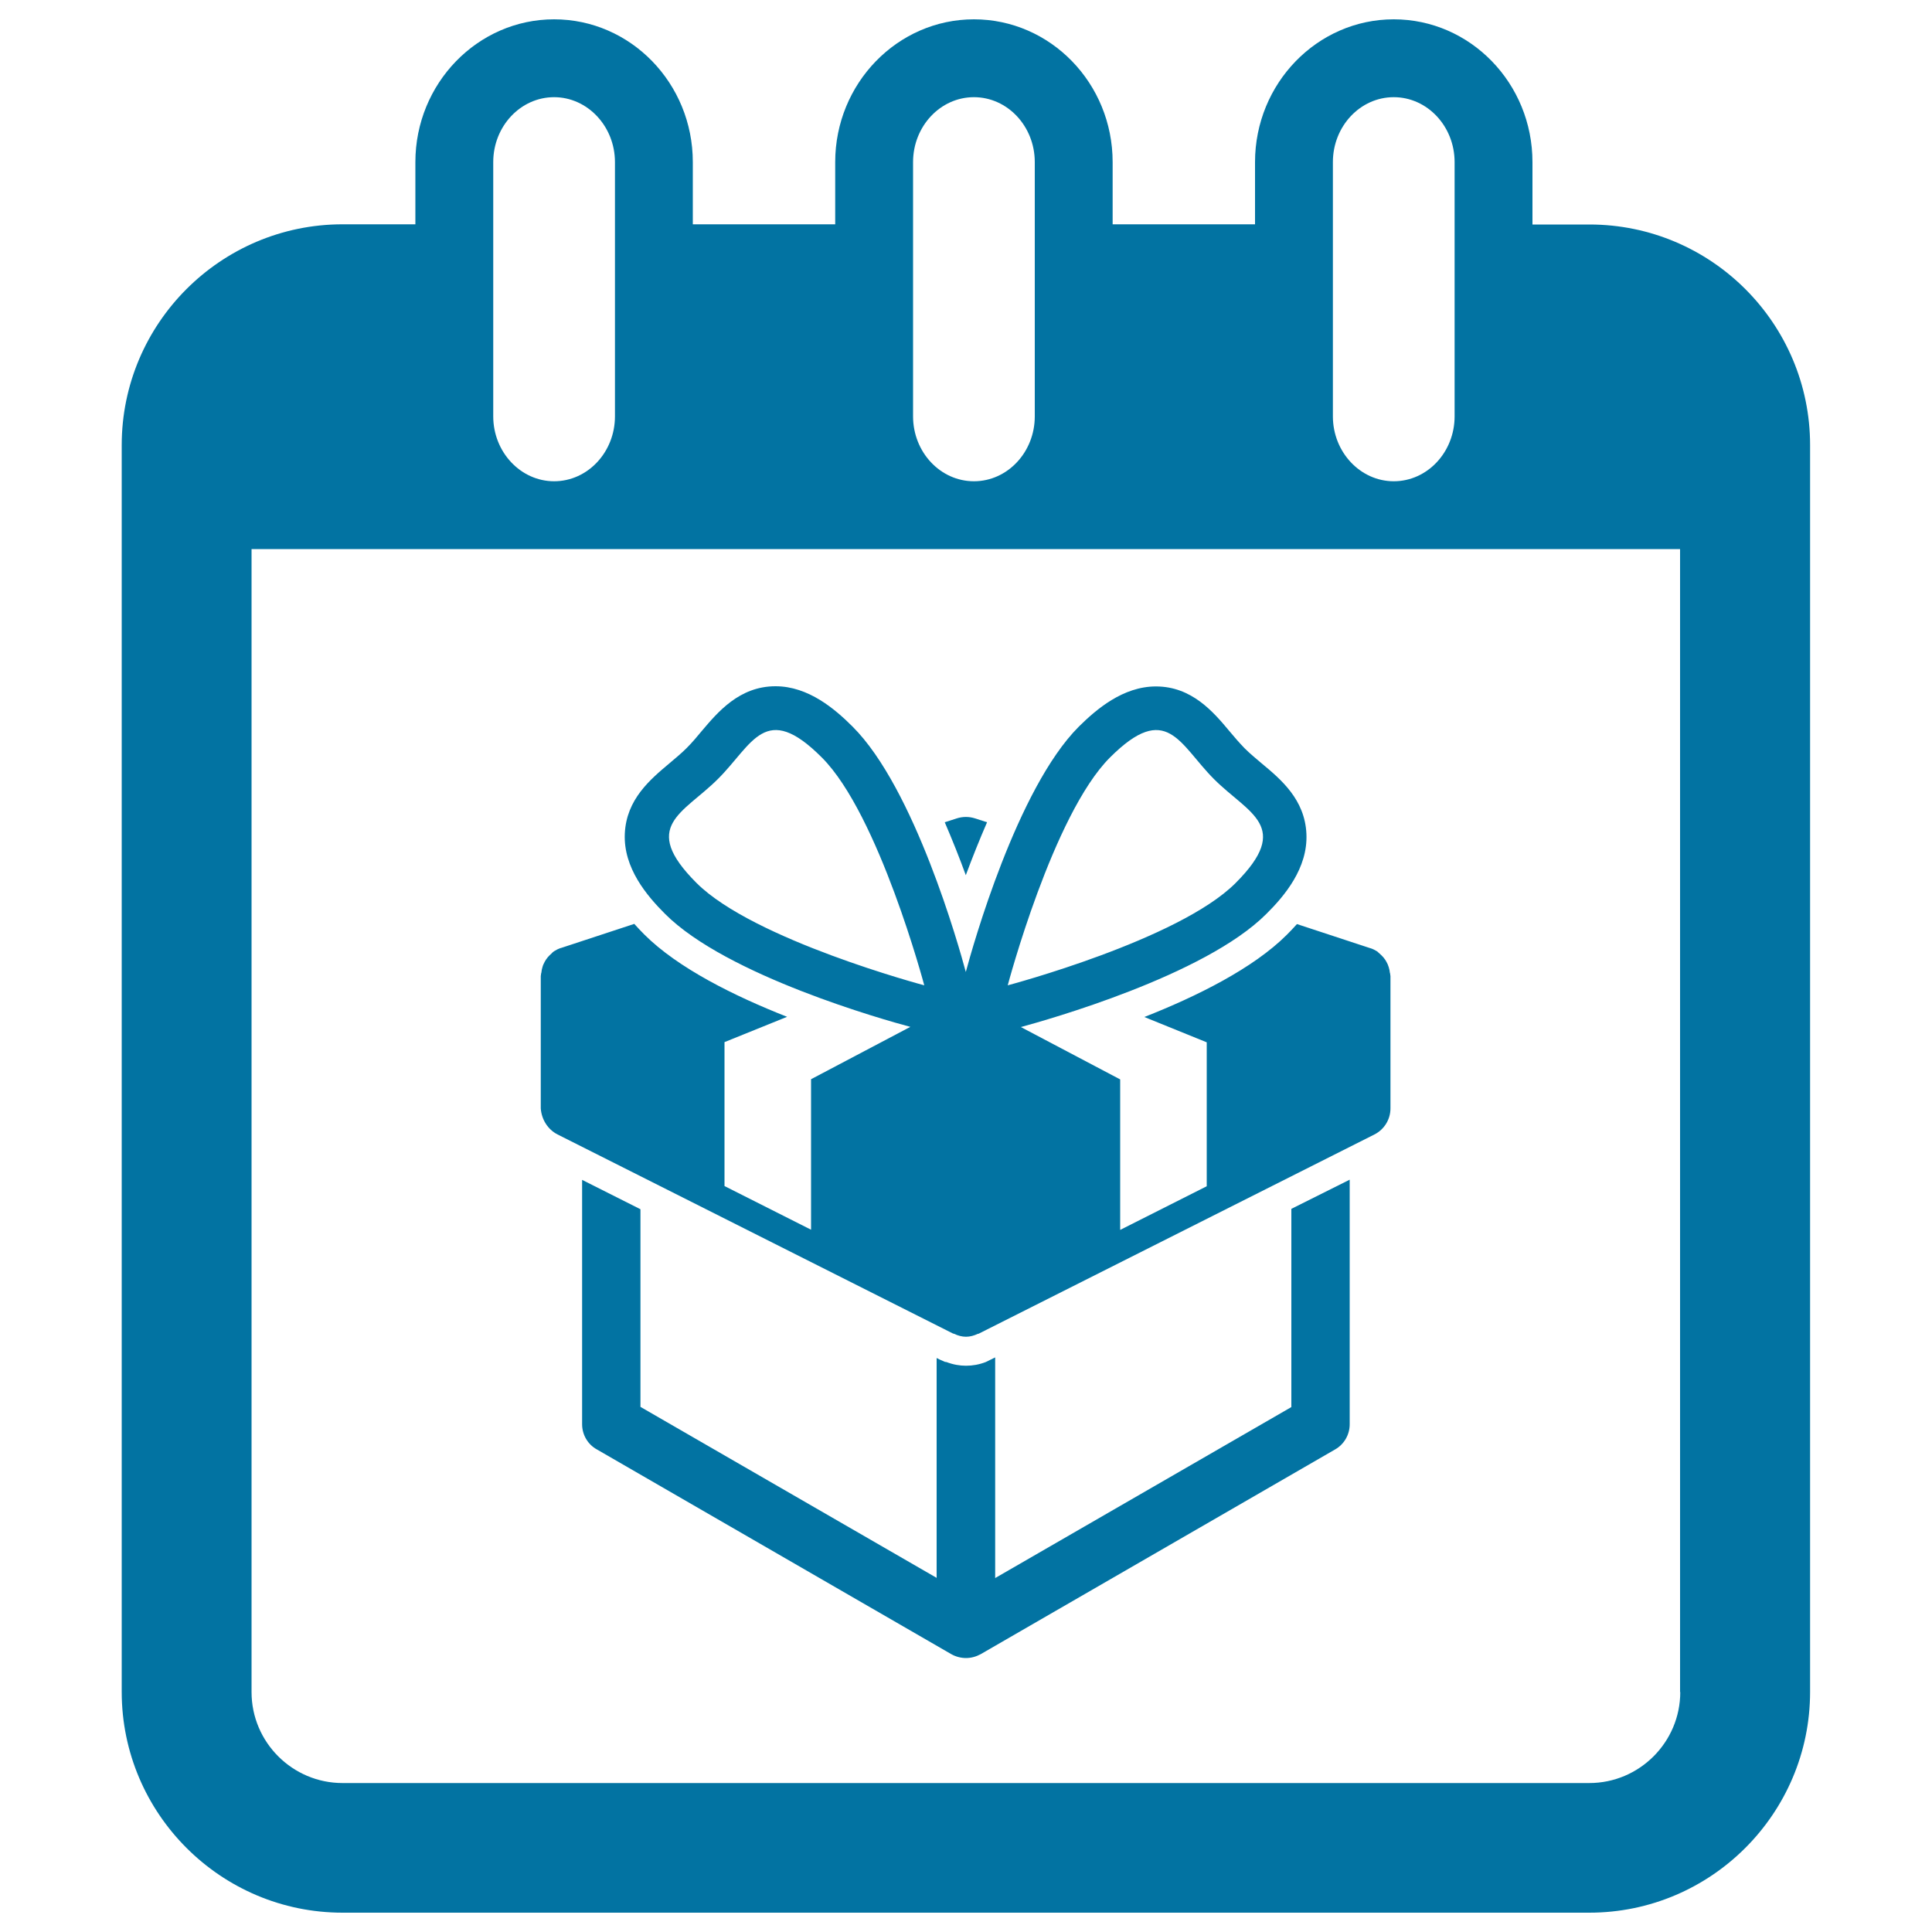
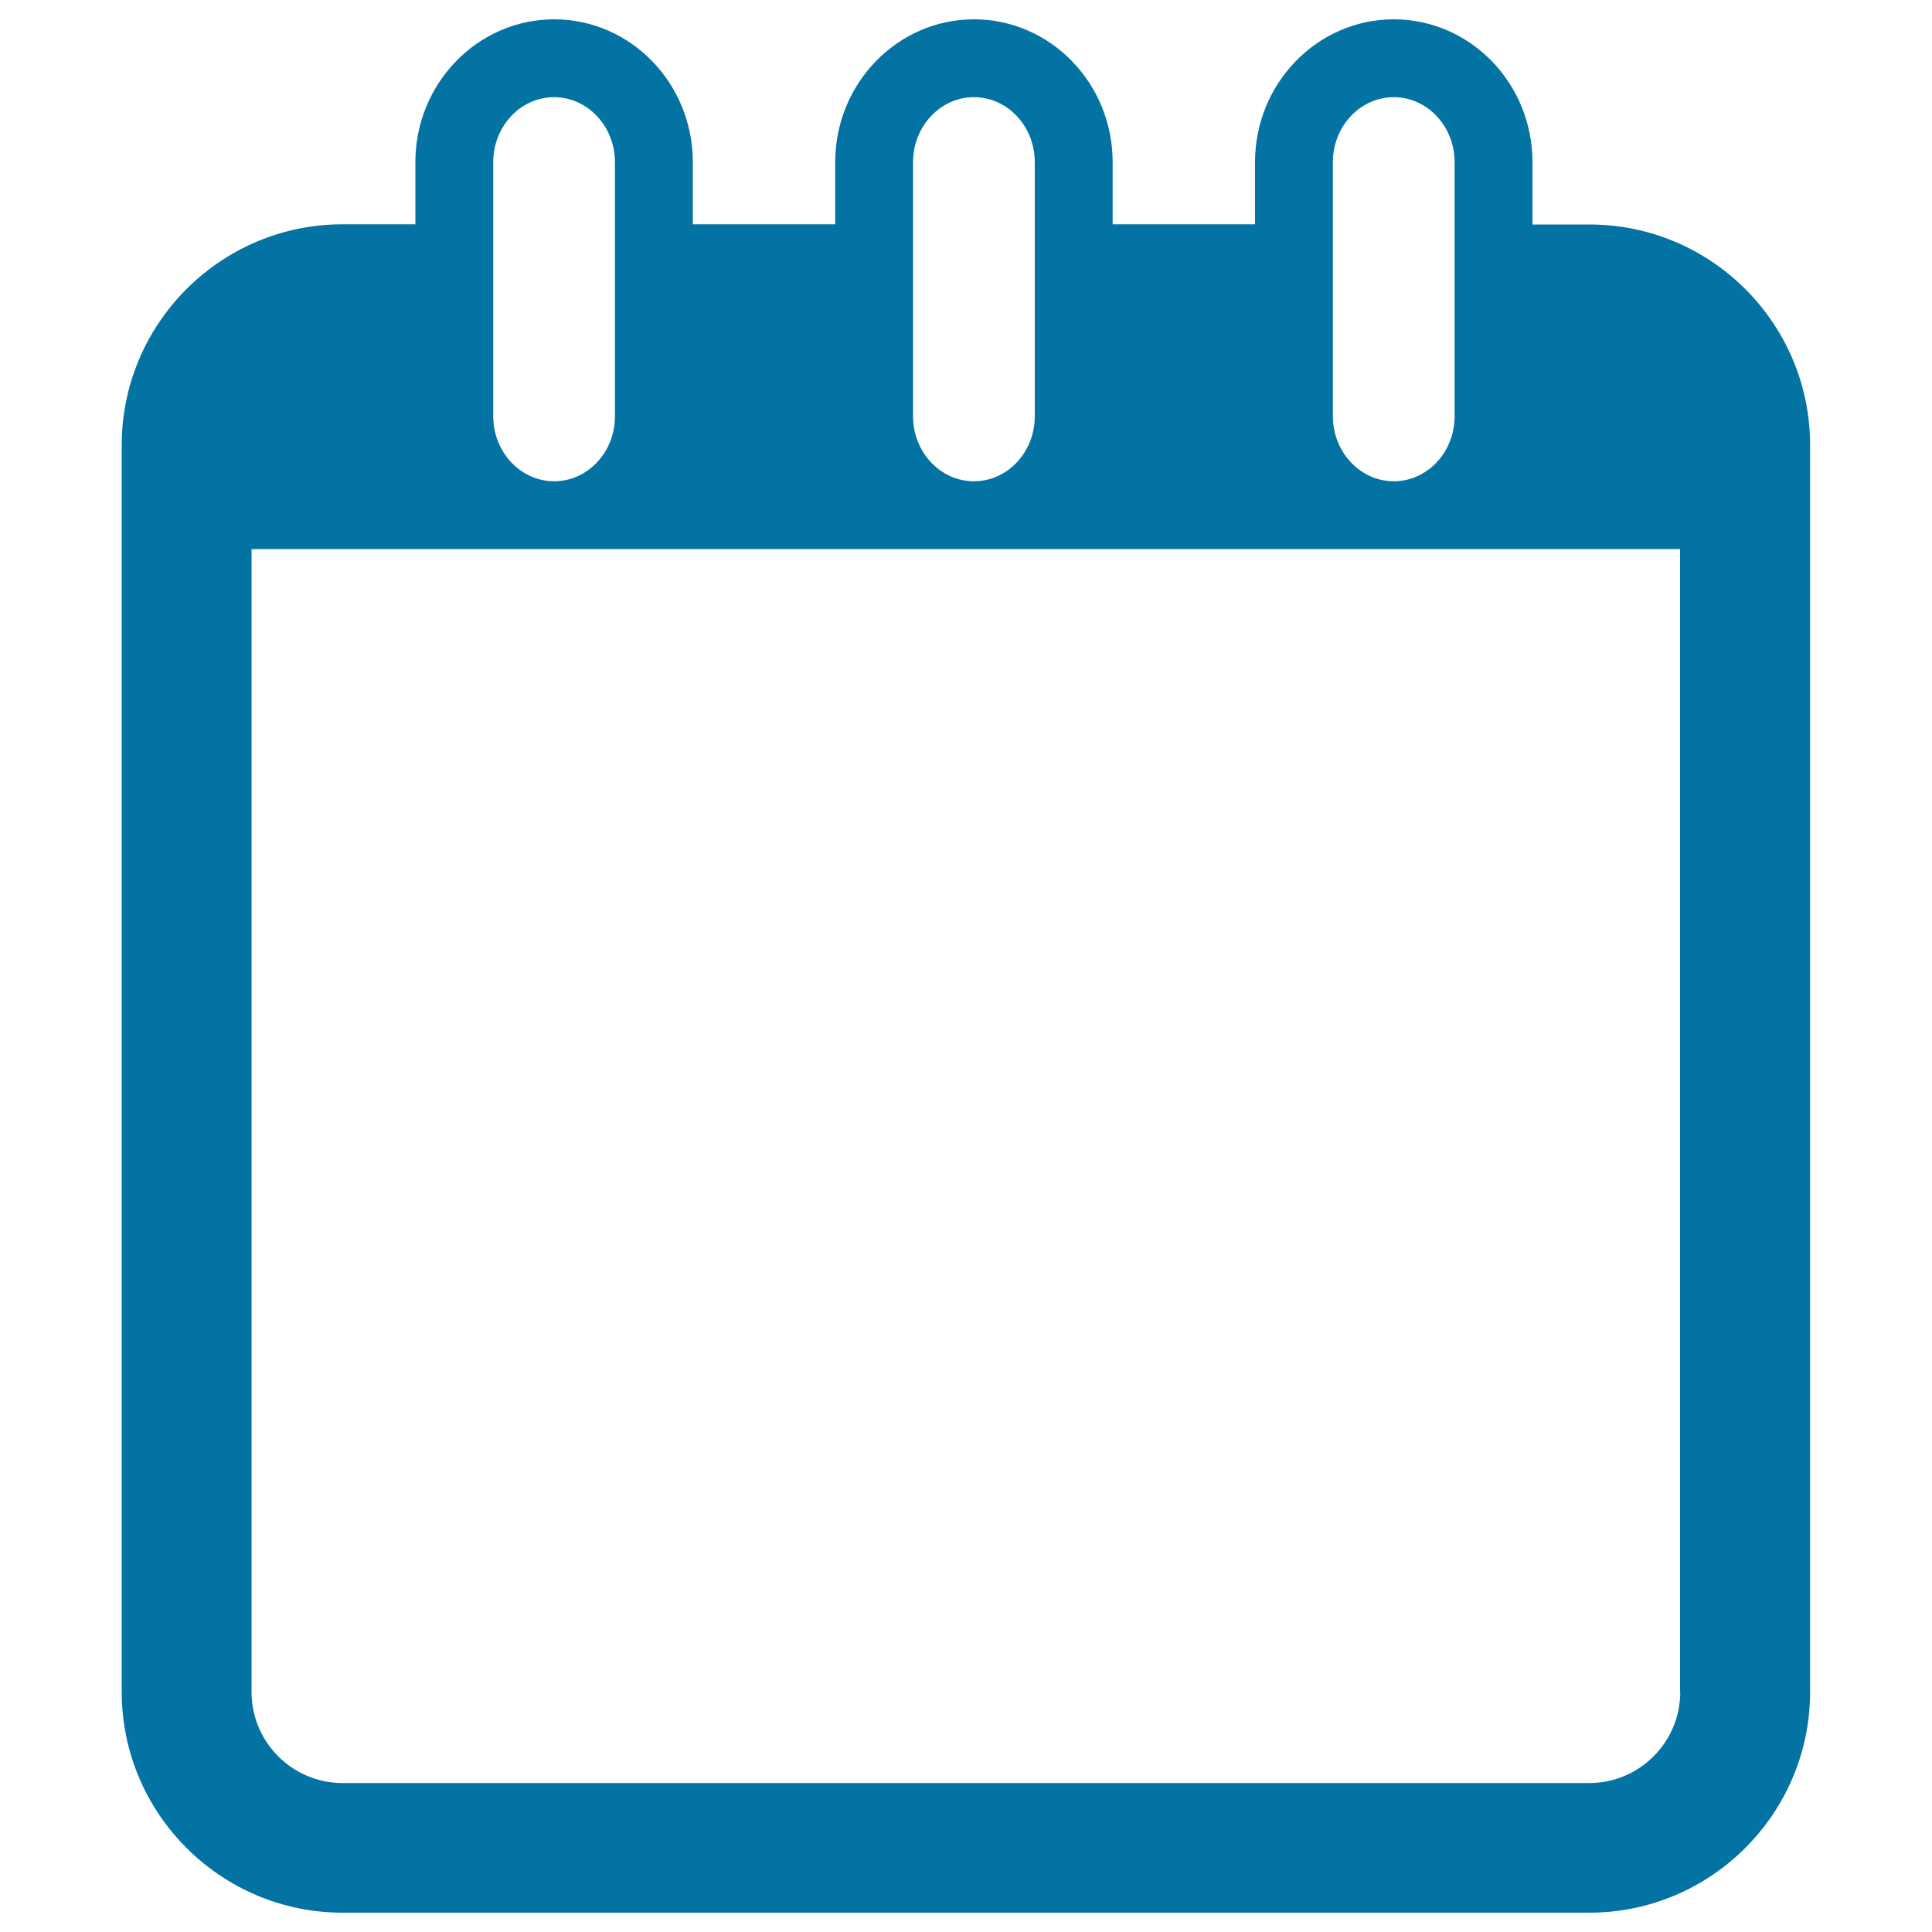
<svg xmlns="http://www.w3.org/2000/svg" viewBox="0 0 1000 1000" style="fill:#0273a2">
  <title>Birthday Giftbox On Reminder Calendar Page SVG icon</title>
  <g>
    <g>
      <path d="M822.7,116.2h-29.5V83.9c0-40.8-32.2-73.9-71.8-73.9c-39.6,0-71.8,33.2-71.8,73.9v32.2h-73.7V83.9c0-40.8-32.2-73.9-71.8-73.9s-71.8,33.2-71.8,73.9v32.2h-73.7V83.9c0-40.8-32.2-73.9-71.8-73.9S215,43.2,215,83.9v32.2h-37.7c-63,0-114.3,51.3-114.3,114.3v645.3c0,63,51.3,114.3,114.3,114.3h645.3c63,0,114.3-51.3,114.3-114.3V230.4C936.9,167.4,885.7,116.2,822.7,116.2z M689.9,83.9c0-18.5,14.1-33.6,31.5-33.6c17.4,0,31.5,15.1,31.5,33.6v131.6c0,18.5-14.1,33.6-31.5,33.6c-17.3,0-31.5-15.1-31.5-33.6V83.9z M472.6,83.9c0-18.5,14.1-33.6,31.5-33.6s31.5,15.1,31.5,33.6v131.6c0,18.5-14.1,33.6-31.5,33.6s-31.5-15.1-31.5-33.6V83.9z M255.3,83.9c0-18.5,14.1-33.6,31.5-33.6c17.3,0,31.5,15.1,31.5,33.6v131.6c0,18.5-14.1,33.6-31.5,33.6c-17.3,0-31.5-15.1-31.5-33.6V83.9z M869.7,875.8c0,25.9-21.1,47.1-47.1,47.1H177.3c-25.9,0-47.1-21.1-47.1-47.1V284.2h739.4V875.8z" />
-       <path d="M668.4,728.3l-153.3,88.5V702.6l-4.9,2.4c-3.4,1.3-6.8,1.9-10.2,1.9c-3.3,0-6.7-0.6-10.1-1.9l-0.8-0.1l-2.7-1.2l-1.6-0.8v113.8l-153.3-88.5V625.9l-30.2-15.2v126.5c0,5.4,2.9,10.4,7.6,13l183.5,106c2.3,1.3,5,2,7.6,2s5.2-0.7,7.6-2l183.5-106c4.7-2.7,7.5-7.7,7.5-13V610.6l-30.2,15.1L668.4,728.3C668.3,728.3,668.4,728.3,668.4,728.3z" />
-       <path d="M510.9,425.6l-6.2-2c-3.1-1-6.4-1-9.5,0l-6.2,2c4,9.3,7.7,18.6,10.9,27.4C503.2,444.1,506.9,434.8,510.9,425.6z" />
-       <path d="M288.6,587.2l204.6,103c0.2,0.1,0.5,0.1,0.7,0.2c1.9,0.9,4,1.5,6.1,1.5s4.2-0.6,6.1-1.5c0.2-0.1,0.5,0,0.7-0.2l204.6-103c5.1-2.6,8.3-7.8,8.3-13.5v-68.6c0-0.1-0.1-0.2-0.1-0.4c0-0.1,0-0.2,0-0.3c0-0.3-0.1-0.6-0.2-0.9c-0.1-1-0.3-2-0.6-2.9c-0.2-0.5-0.3-0.9-0.5-1.4c-0.4-0.9-0.8-1.6-1.3-2.4c-0.3-0.4-0.6-0.8-0.9-1.2c-0.6-0.7-1.3-1.4-2-2c-0.4-0.3-0.6-0.6-1-0.9c-0.1-0.1-0.1-0.1-0.2-0.2c-1.1-0.7-2.3-1.3-3.5-1.7c0,0-0.1,0-0.1,0l-38-12.5c-1.7,1.9-3.5,3.8-5.2,5.5c-17.4,17.4-46.6,31.9-73.8,42.6l32.3,13.1v74.5l-44.8,22.6v-77.9l-51.4-27.1c13.2-3.6,95-26.5,127-58.5c9.4-9.3,21.6-23.7,20.8-41.5c-0.8-17.8-13.2-28.2-23.2-36.5c-2.8-2.4-5.9-4.9-8.8-7.8c-2.8-2.9-5.4-5.9-7.8-8.8c-8.2-9.8-19.4-23.2-38.1-23.2c-17.1,0-30.9,11.9-39.9,20.8c-32,32-55,113.9-58.5,127c-3.5-13.1-26.5-95-58.6-127c-9-9-22.8-20.9-39.9-20.9c-18.7,0-29.9,13.4-38.2,23.2c-2.4,2.9-4.9,5.9-7.8,8.8c-2.9,2.9-6,5.4-8.8,7.8c-10,8.4-22.4,18.7-23.2,36.5c-0.8,17.8,11.5,32.2,20.8,41.5c31.9,32,113.8,55,127,58.5l-51.4,27.1v77.9l-44.8-22.6v-74.5l32.4-13.1c-27.2-10.7-56.5-25.2-73.9-42.6c-1.7-1.7-3.4-3.5-5.2-5.5l-38,12.5c0,0-0.1,0-0.1,0c-1.2,0.4-2.4,1-3.5,1.7c-0.1,0.1-0.2,0.2-0.2,0.2c-0.4,0.2-0.7,0.6-1,0.9c-0.7,0.6-1.4,1.3-2,2c-0.3,0.4-0.6,0.8-0.9,1.2c-0.5,0.7-0.9,1.6-1.3,2.4c-0.2,0.5-0.4,0.9-0.5,1.4c-0.3,0.9-0.5,1.9-0.6,3c-0.1,0.3-0.2,0.6-0.2,0.9c0,0.1,0,0.2,0,0.3s-0.1,0.2-0.1,0.4v68.6C280.3,579.4,283.5,584.6,288.6,587.2z M574.5,392.1c29.5-29.5,35.9-6.8,53.9,11.2c17.9,17.9,40.6,24.3,11.1,53.8C610,486.6,521.6,510,521.6,510S545,421.6,574.5,392.1z M360.5,457c-29.5-29.5-6.8-35.9,11.1-53.8c18-17.9,24.4-40.6,53.8-11.1c29.5,29.5,53,117.9,53,117.9S390,486.5,360.5,457z" />
    </g>
  </g>
</svg>